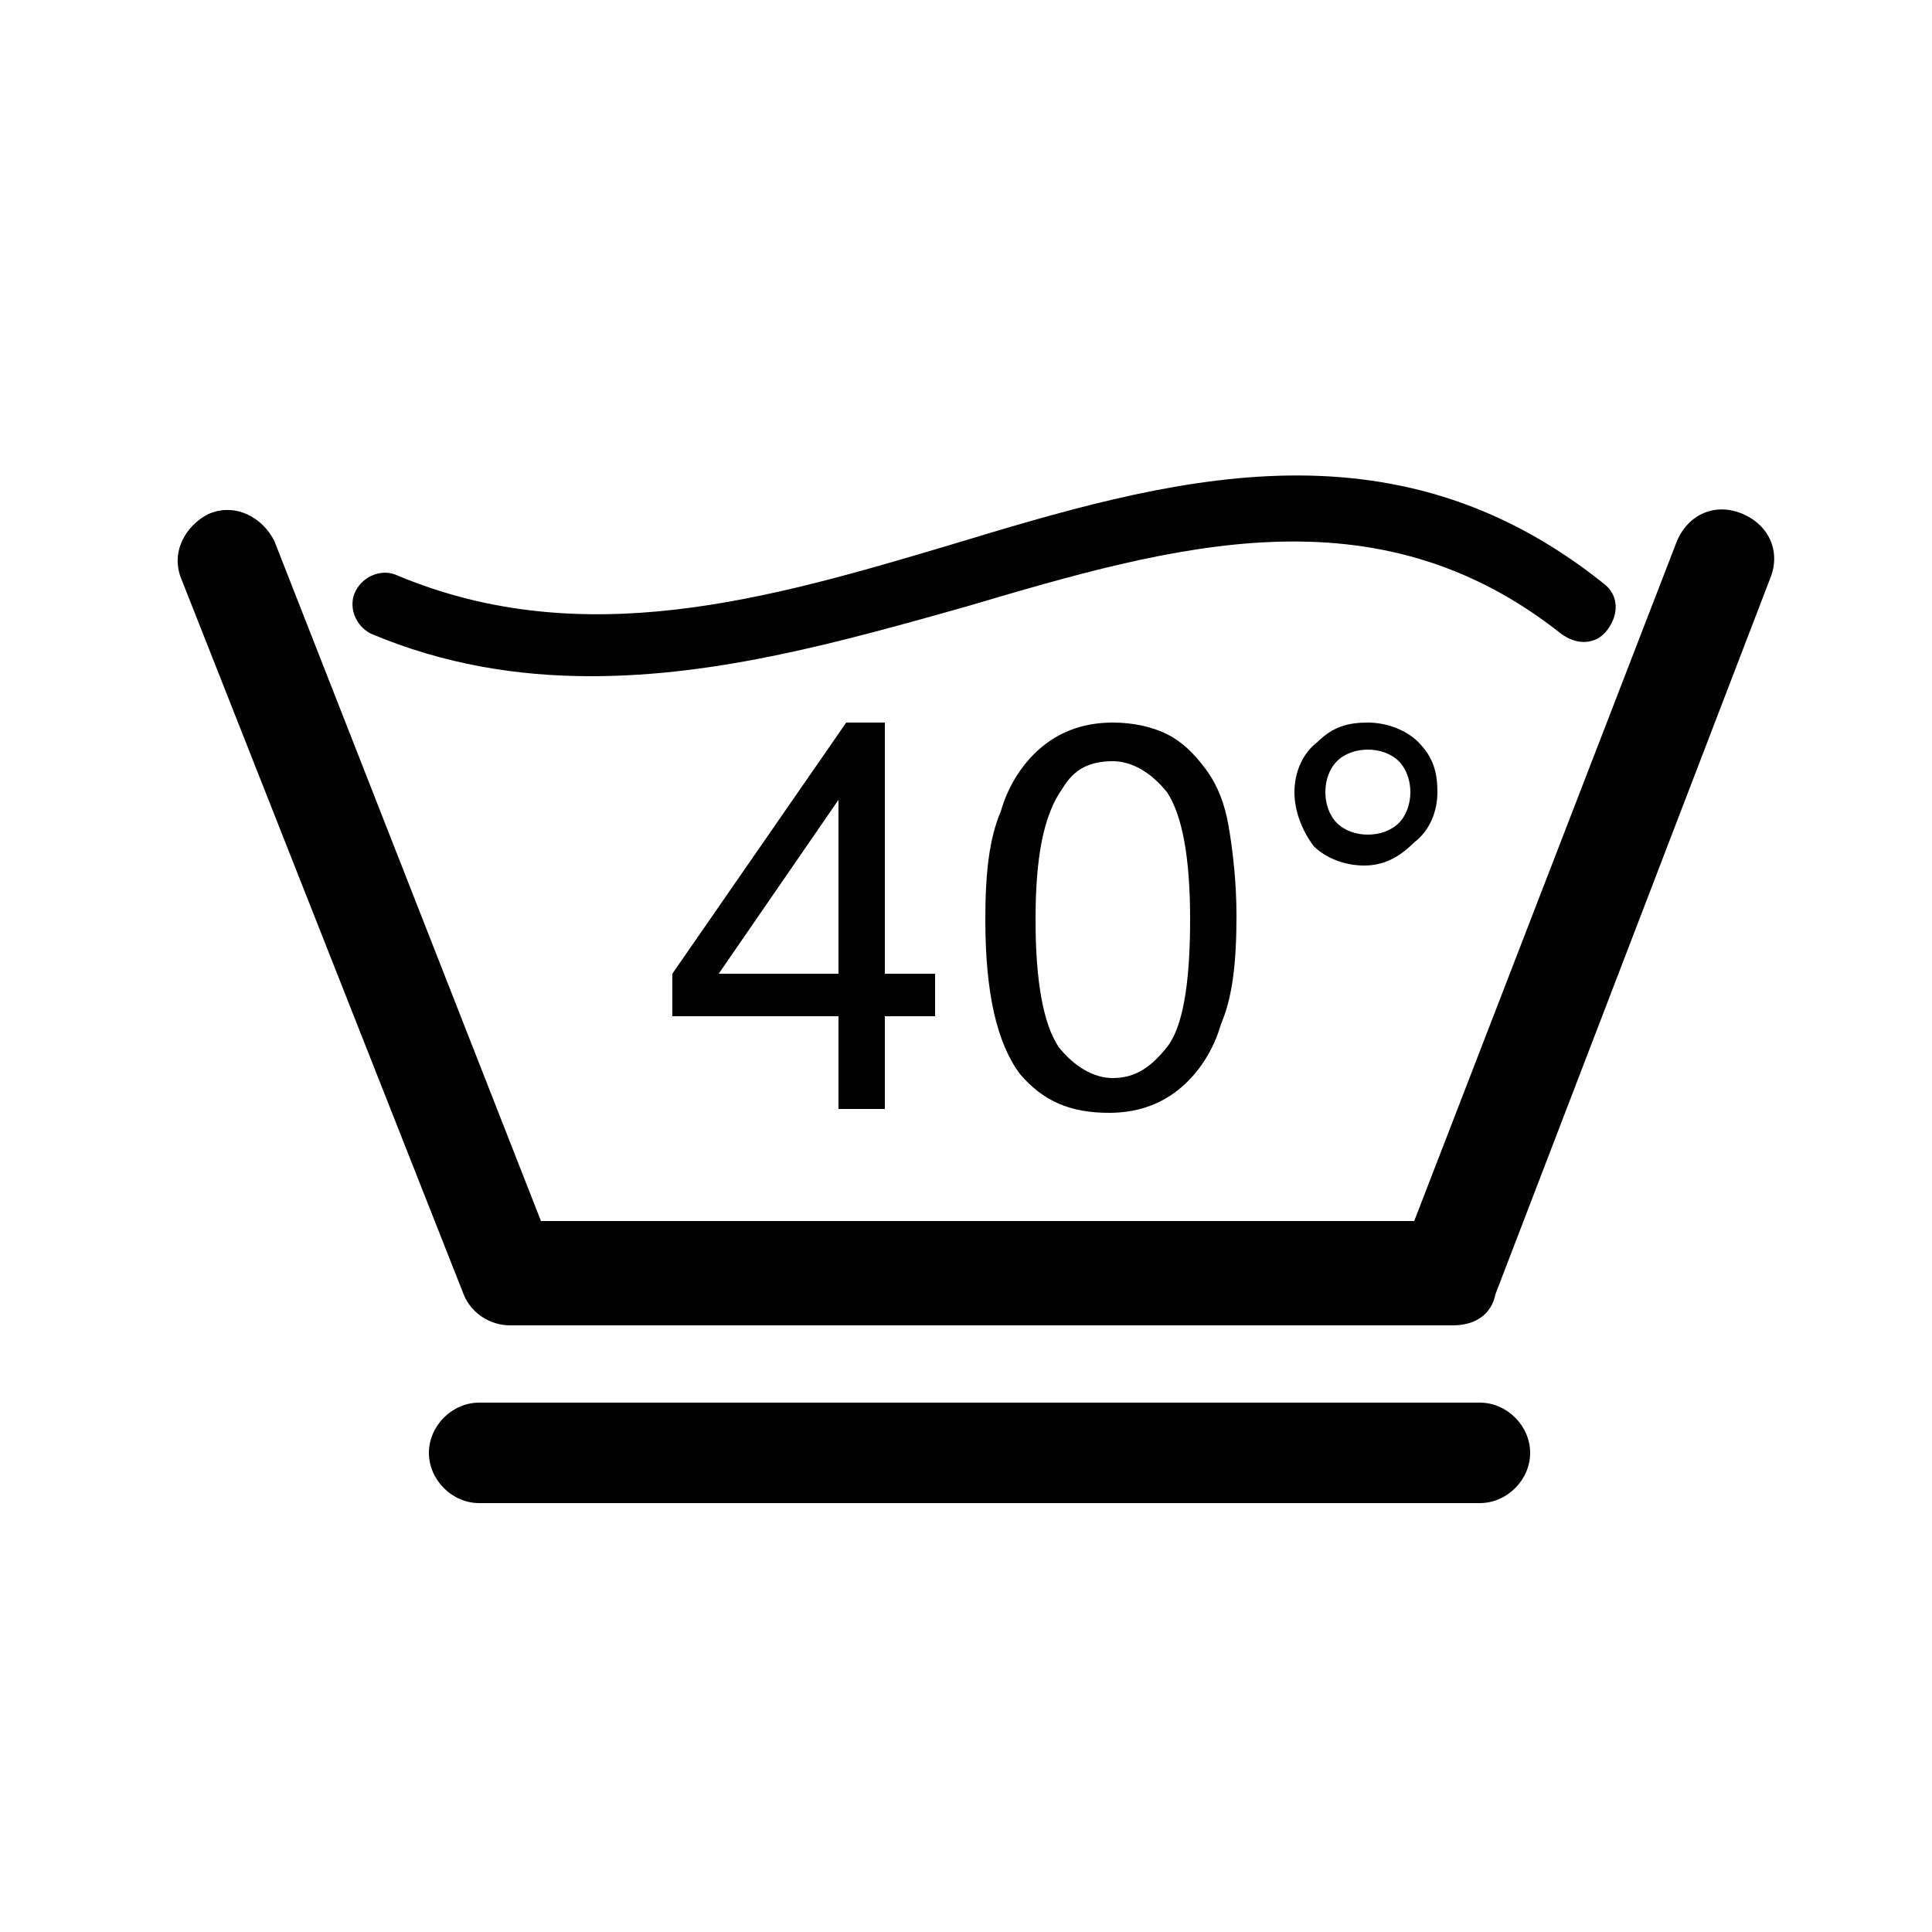
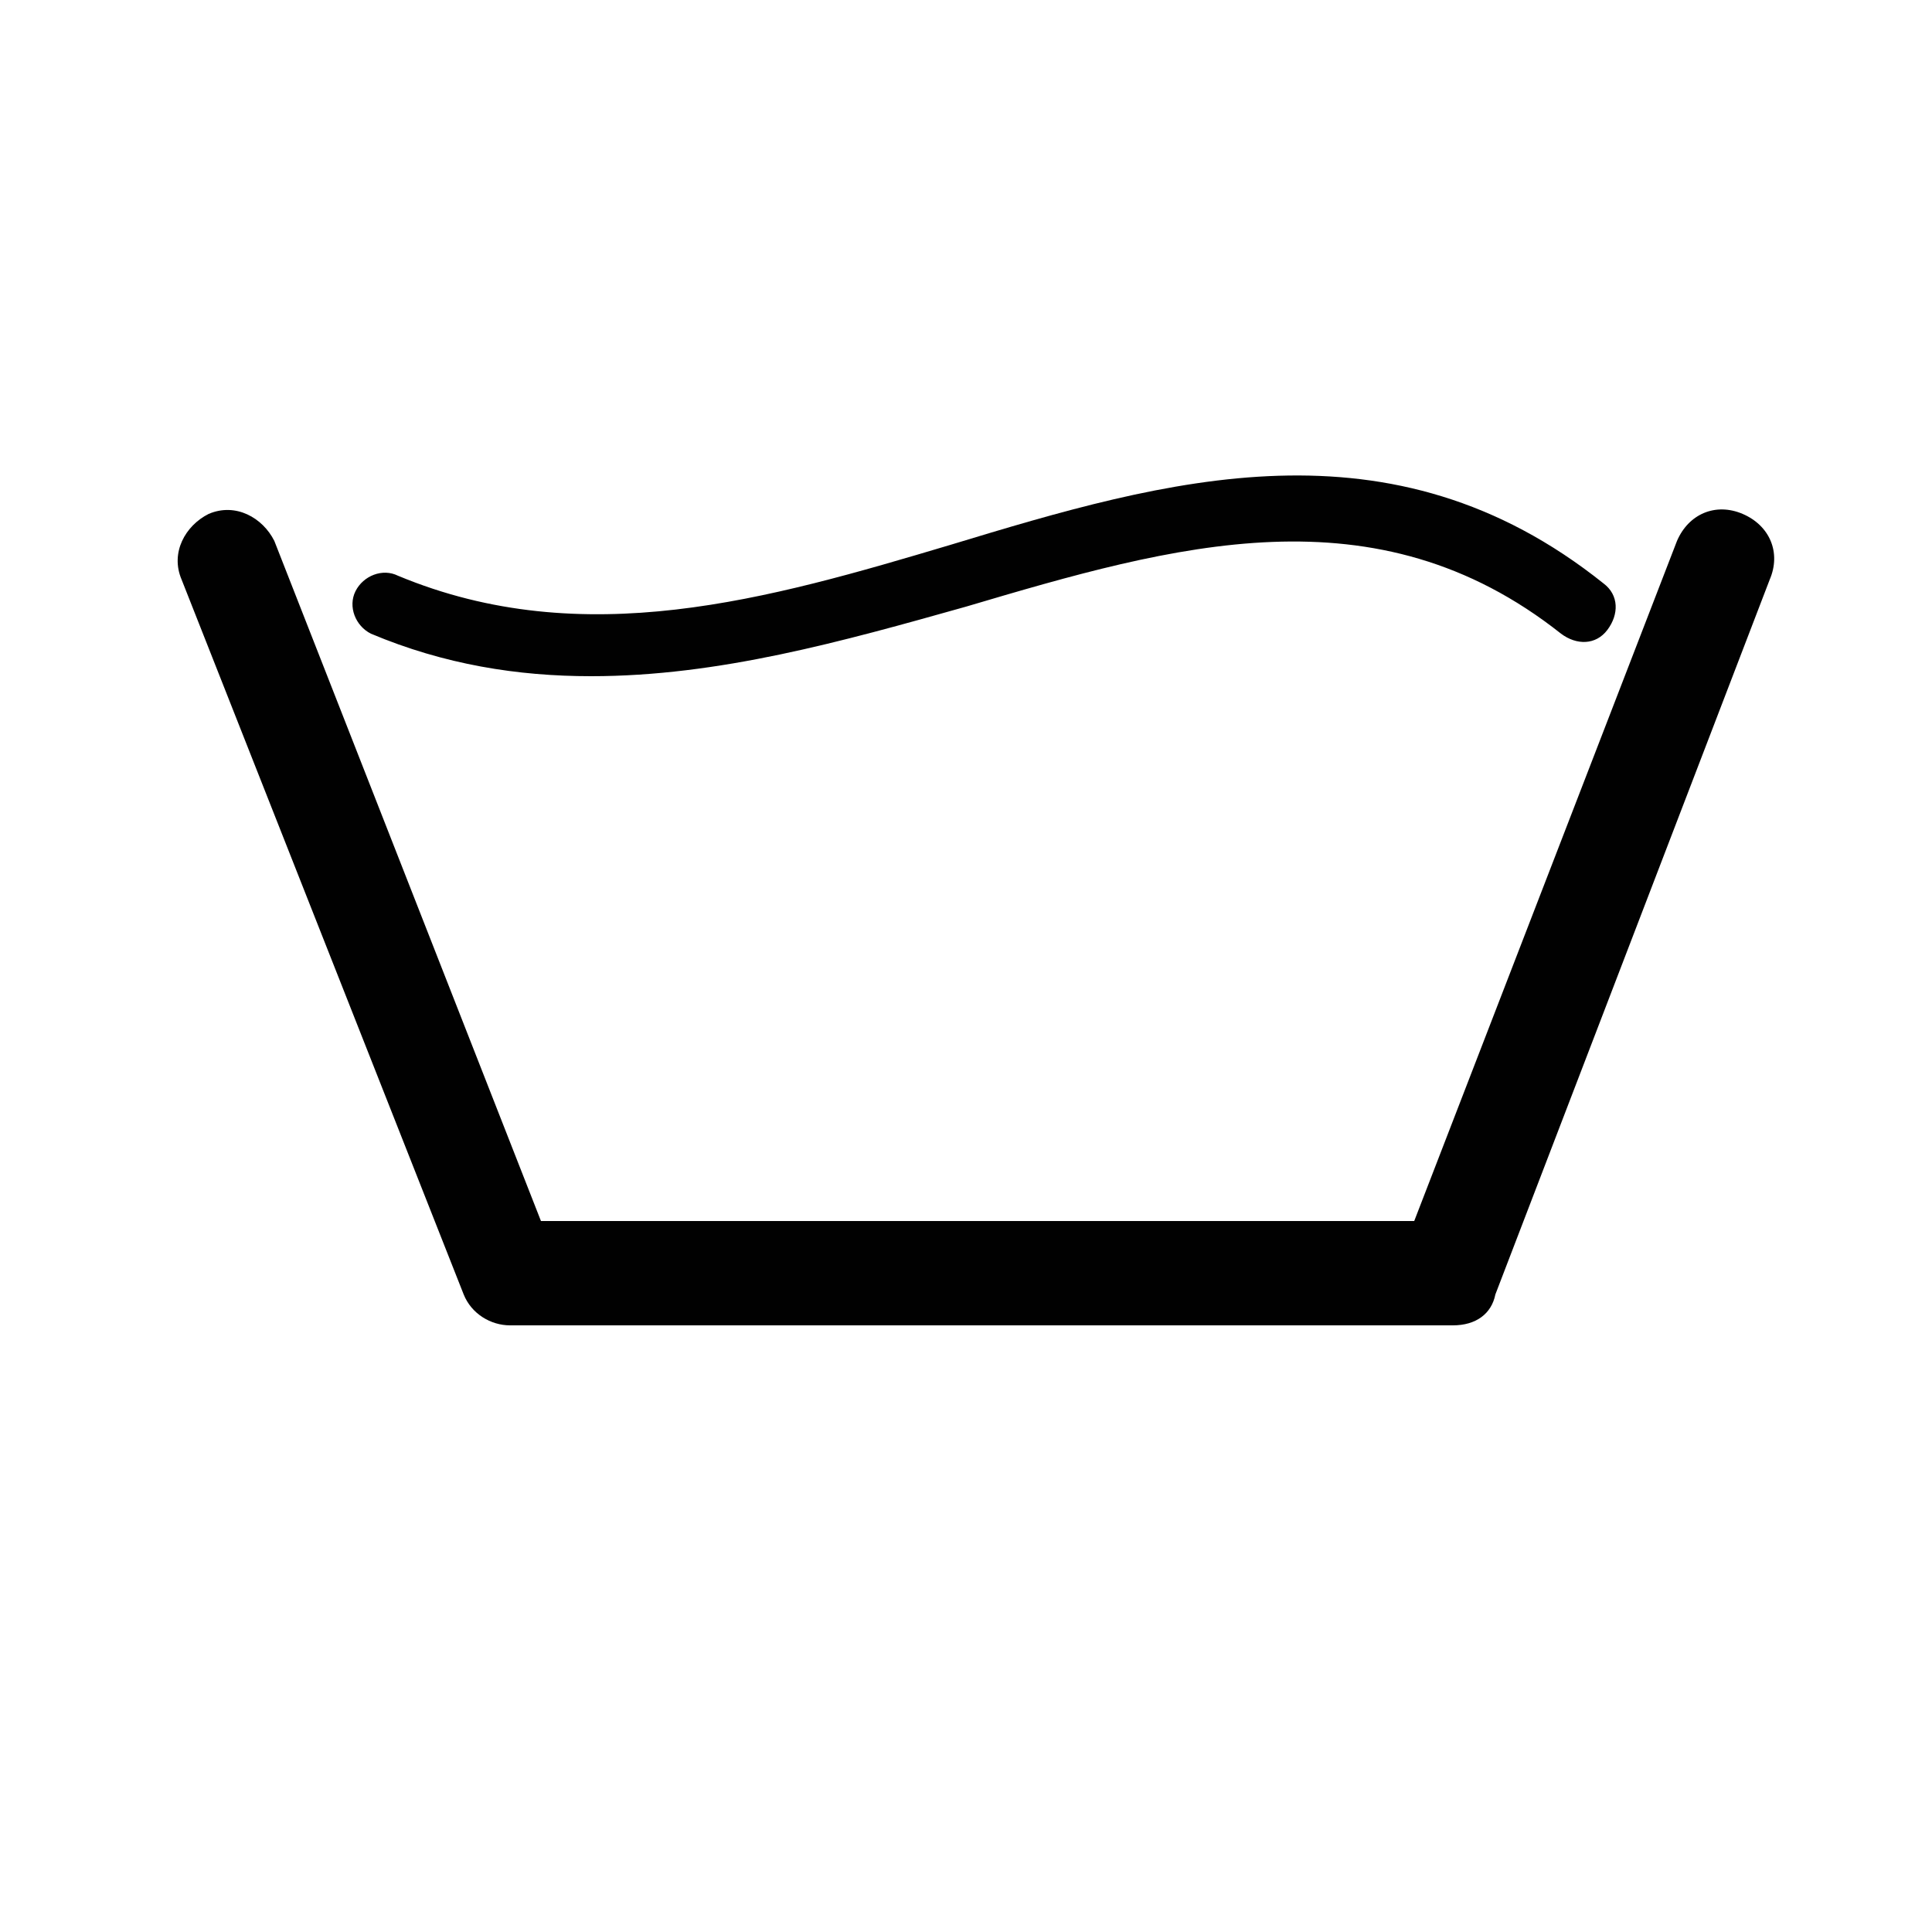
<svg xmlns="http://www.w3.org/2000/svg" version="1.1" id="Layer_1" x="0px" y="0px" viewBox="0 0 50 50" style="enable-background:new 0 0 50 50;" xml:space="preserve">
  <style type="text/css">
	.st0{fill:#010101;}
</style>
  <g>
    <path class="st0" d="M37.6,34.3H13.2c-0.5,0-1-0.3-1.2-0.8L4.7,15c-0.3-0.7,0.1-1.4,0.7-1.7c0.7-0.3,1.4,0.1,1.7,0.7l6.9,17.6h22.6   l6.8-17.6c0.3-0.7,1-1,1.7-0.7c0.7,0.3,1,1,0.7,1.7l-7.1,18.5C38.6,34,38.2,34.3,37.6,34.3z" />
  </g>
  <g>
    <path class="st0" d="M15.3,17.5c-1.9,0-3.8-0.3-5.7-1.1c-0.4-0.2-0.6-0.7-0.4-1.1c0.2-0.4,0.7-0.6,1.1-0.4c4.8,2,9.6,0.6,14.3-0.8   c5.6-1.7,11.4-3.4,16.9,1c0.4,0.3,0.4,0.8,0.1,1.2c-0.3,0.4-0.8,0.4-1.2,0.1c-4.8-3.8-10-2.3-15.4-0.7   C21.8,16.6,18.6,17.5,15.3,17.5z" />
  </g>
  <g>
-     <path class="st0" d="M38.3,38.9H12.4c-0.7,0-1.3-0.6-1.3-1.3c0-0.7,0.6-1.3,1.3-1.3h25.9c0.7,0,1.3,0.6,1.3,1.3   C39.6,38.3,39,38.9,38.3,38.9z" />
-   </g>
+     </g>
  <g>
-     <path class="st0" d="M21.7,28.7v-2.4h-4.3v-1.1l4.5-6.5h1v6.5h1.3v1.1h-1.3v2.4H21.7z M21.7,25.2v-4.5l-3.1,4.5H21.7z" />
-   </g>
+     </g>
  <g>
-     <path class="st0" d="M25.5,23.8c0-1.2,0.1-2.1,0.4-2.8c0.2-0.7,0.6-1.3,1.1-1.7c0.5-0.4,1.1-0.6,1.8-0.6c0.5,0,1,0.1,1.4,0.3   c0.4,0.2,0.7,0.5,1,0.9c0.3,0.4,0.5,0.9,0.6,1.5c0.1,0.6,0.2,1.4,0.2,2.3c0,1.2-0.1,2.1-0.4,2.8c-0.2,0.7-0.6,1.3-1.1,1.7   c-0.5,0.4-1.1,0.6-1.8,0.6c-1,0-1.7-0.3-2.3-1C25.8,27,25.5,25.7,25.5,23.8L25.5,23.8z M26.8,23.8c0,1.6,0.2,2.7,0.6,3.3   c0.4,0.5,0.9,0.8,1.4,0.8c0.6,0,1-0.3,1.4-0.8c0.4-0.5,0.6-1.6,0.6-3.3c0-1.6-0.2-2.7-0.6-3.3c-0.4-0.5-0.9-0.8-1.4-0.8   c-0.6,0-1,0.2-1.3,0.7C27,21.1,26.8,22.2,26.8,23.8L26.8,23.8z" />
-   </g>
+     </g>
  <g>
-     <path class="st0" d="M33.5,20.5c0-0.5,0.2-1,0.6-1.3c0.4-0.4,0.8-0.5,1.3-0.5c0.5,0,1,0.2,1.3,0.5c0.4,0.4,0.5,0.8,0.5,1.3   c0,0.5-0.2,1-0.6,1.3c-0.4,0.4-0.8,0.6-1.3,0.6c-0.5,0-1-0.2-1.3-0.5C33.7,21.5,33.5,21,33.5,20.5L33.5,20.5z M34.3,20.5   c0,0.3,0.1,0.6,0.3,0.8c0.2,0.2,0.5,0.3,0.8,0.3c0.3,0,0.6-0.1,0.8-0.3c0.2-0.2,0.3-0.5,0.3-0.8c0-0.3-0.1-0.6-0.3-0.8   c-0.2-0.2-0.5-0.3-0.8-0.3c-0.3,0-0.6,0.1-0.8,0.3C34.4,19.9,34.3,20.2,34.3,20.5L34.3,20.5z" />
-   </g>
+     </g>
</svg>